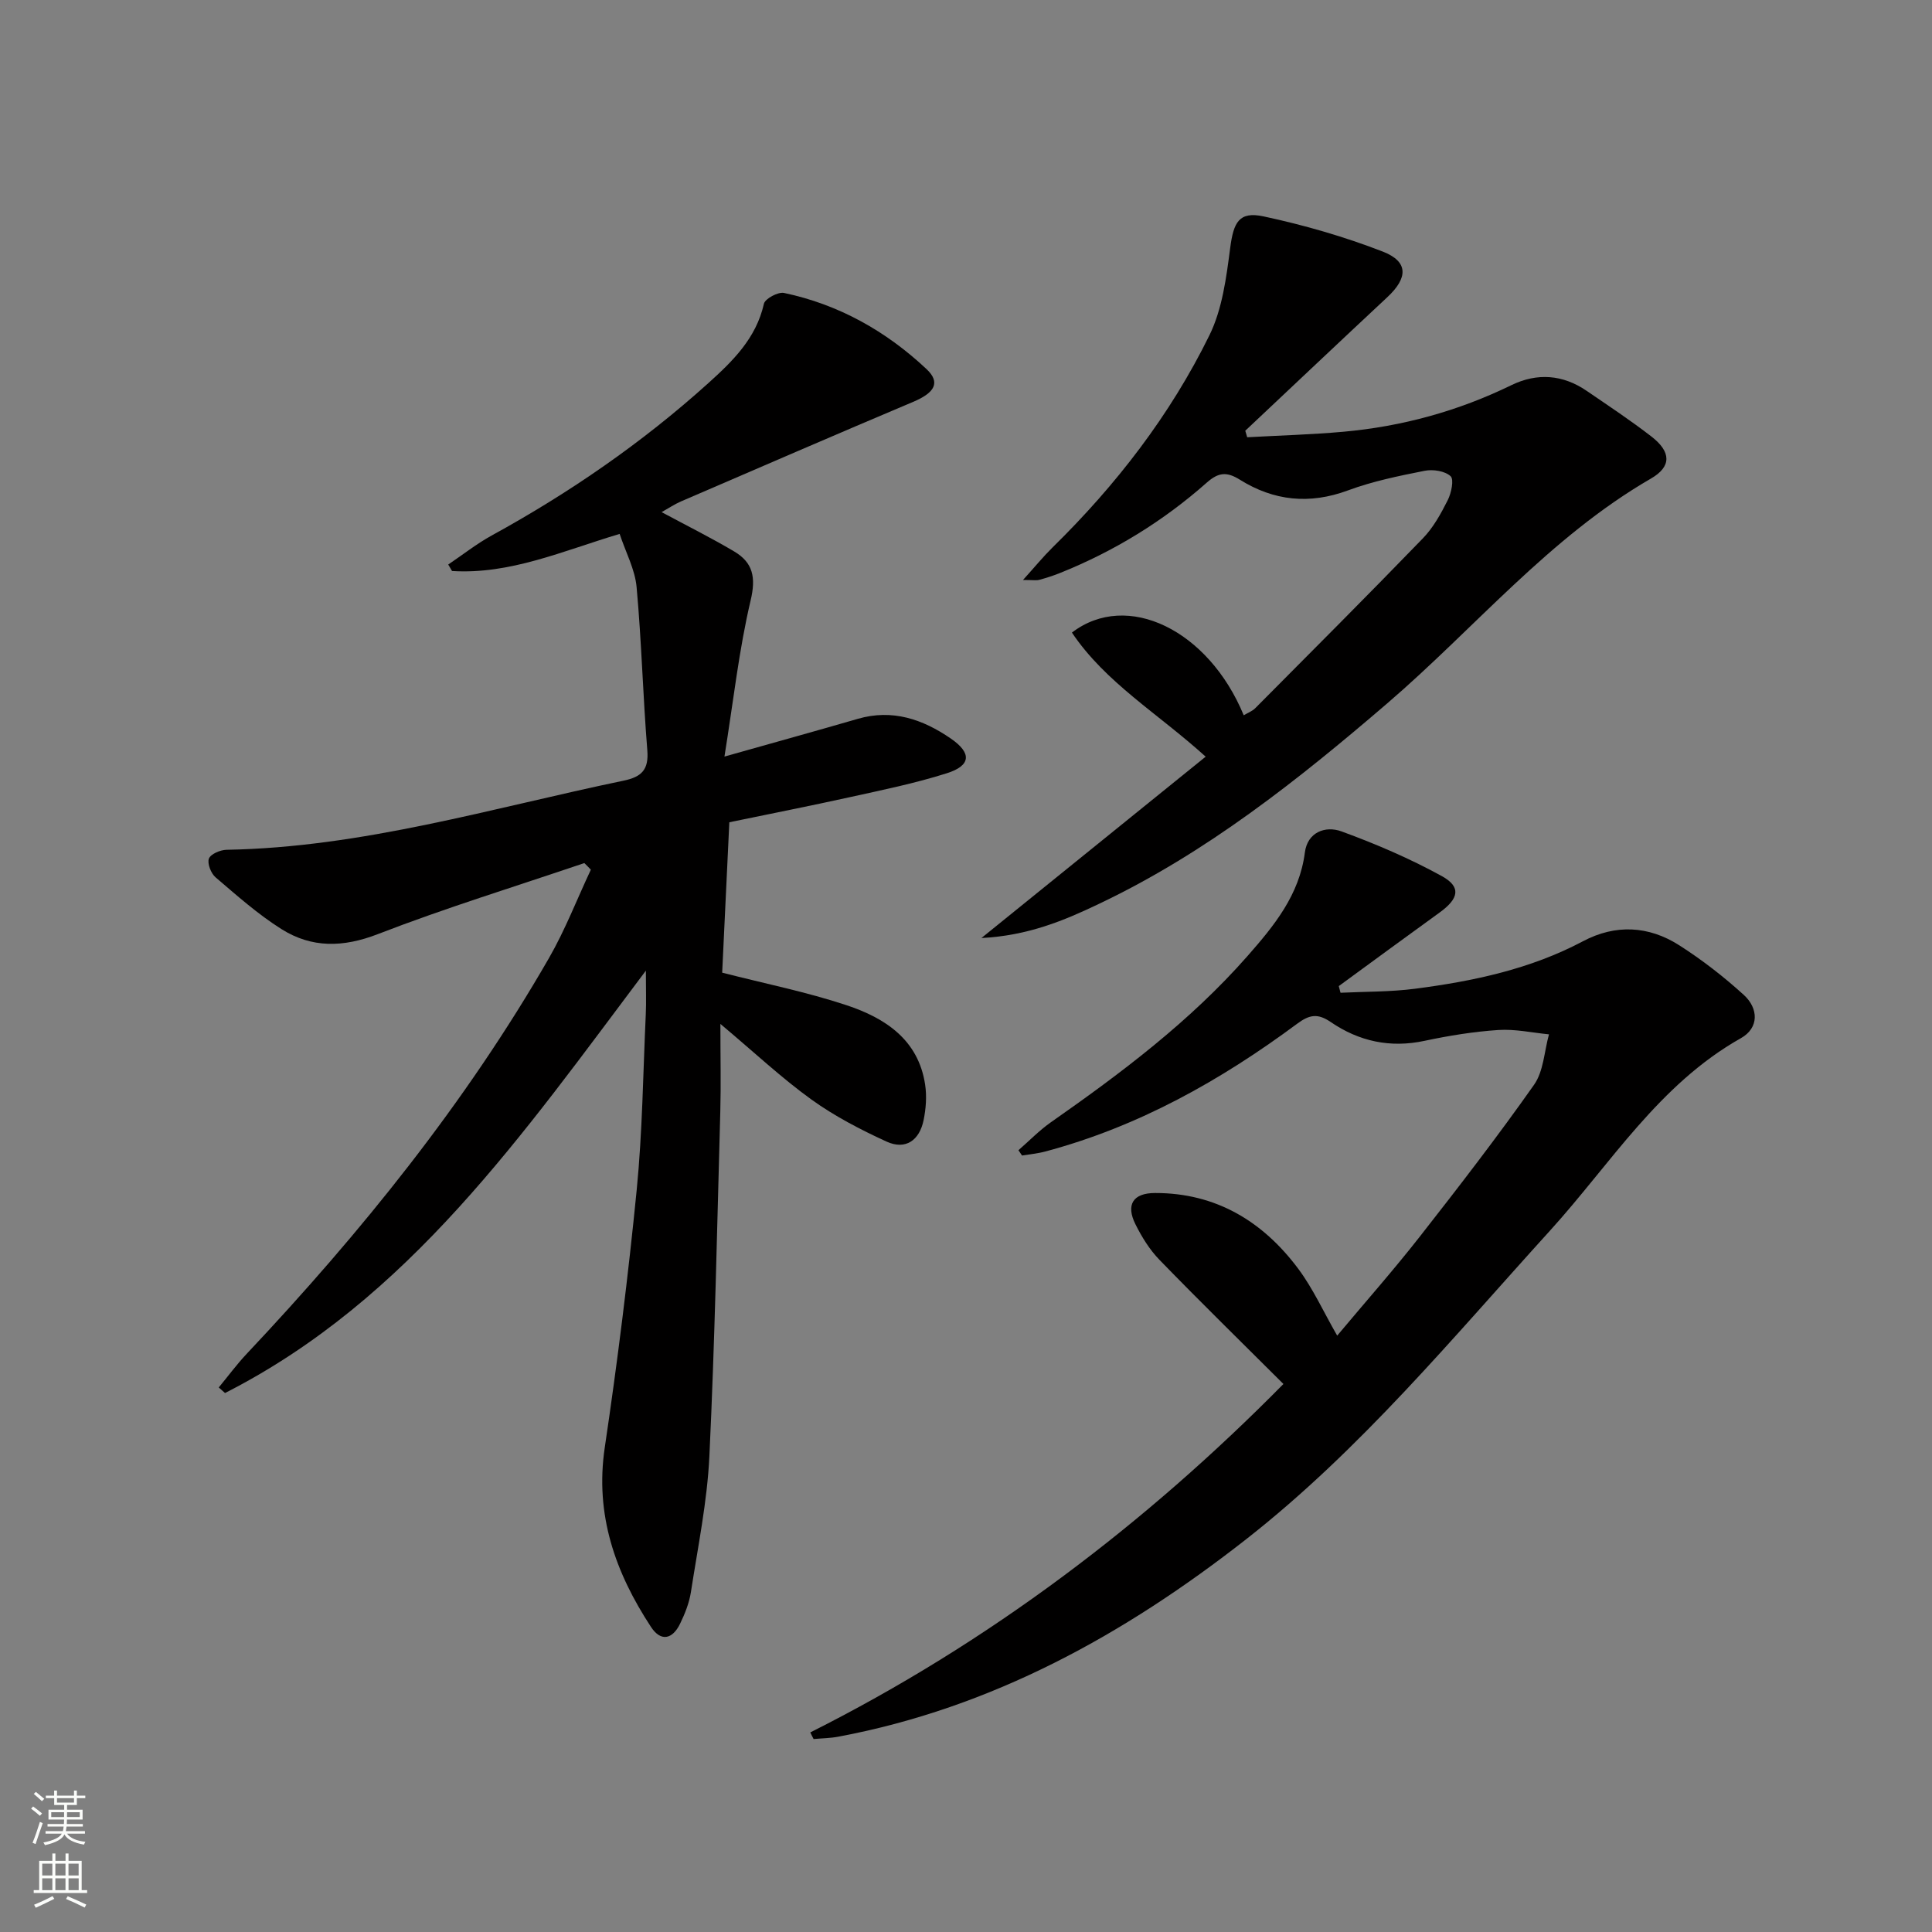
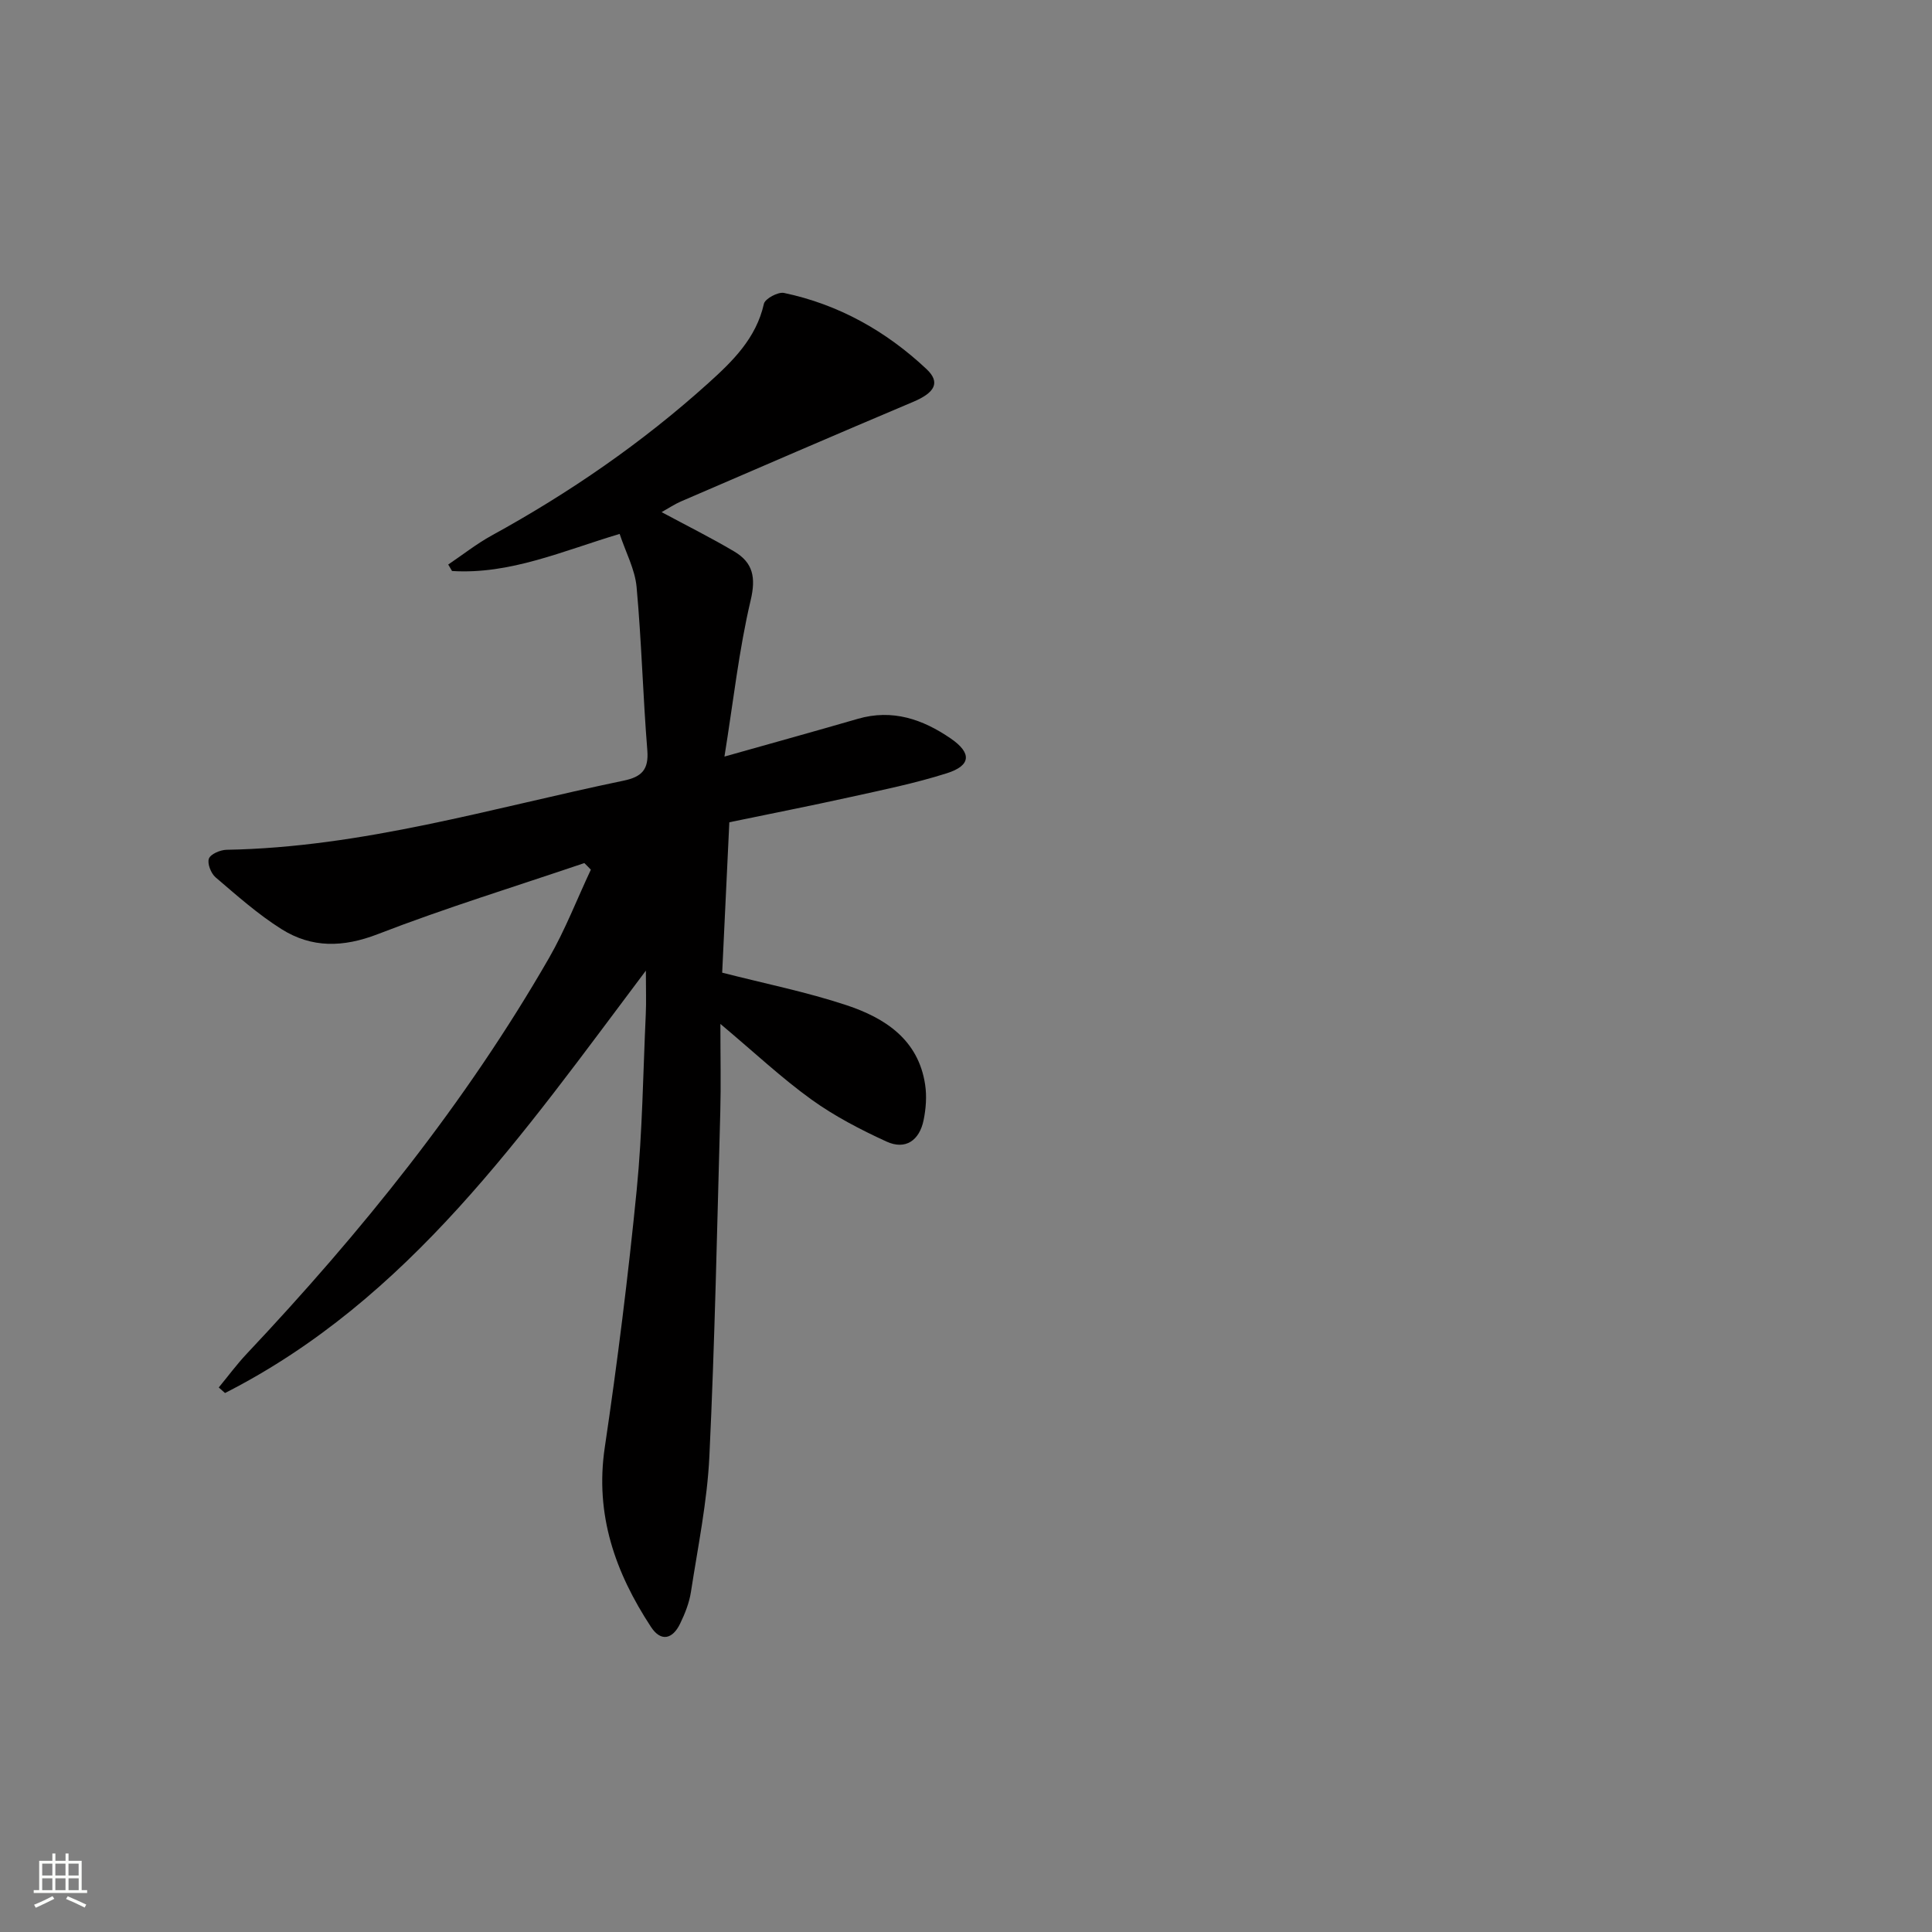
<svg xmlns="http://www.w3.org/2000/svg" enable-background="new 0 0 400 400" viewBox="0 0 400 400">
  <rect x="0" y="0" width="400" height="400" fill="#808080" stroke="none" />
  <g fill="#010000">
    <path d="m120.98 178.69c-14.28 4.85-28.73 9.28-42.78 14.72-7.17 2.77-13.66 2.89-19.91-1.04-4.88-3.07-9.26-6.97-13.66-10.73-.95-.81-1.75-2.86-1.38-3.87.35-.95 2.35-1.8 3.63-1.83 28.17-.49 54.99-8.65 82.26-14.32 3.73-.78 5.2-2.28 4.88-6.28-.91-11.26-1.19-22.56-2.22-33.8-.33-3.64-2.23-7.14-3.51-11-11.8 3.53-22.69 8.43-34.7 7.68-.26-.45-.53-.89-.79-1.34 2.99-2.01 5.84-4.27 8.98-6 16.12-8.84 31.17-19.21 44.83-31.52 5.06-4.56 9.95-9.31 11.55-16.47.24-1.05 2.93-2.5 4.16-2.24 11.32 2.38 21.13 7.9 29.5 15.76 2.97 2.79 1.7 4.91-2.76 6.79-16.06 6.78-32.06 13.71-48.06 20.61-1.32.57-2.54 1.39-4.02 2.22 5.26 2.83 10.25 5.31 15.02 8.14 3.88 2.3 4.55 5.34 3.41 10.14-2.41 10.2-3.55 20.7-5.42 32.33 10.42-2.94 19.02-5.32 27.6-7.81 7.18-2.09 13.47.09 19.27 4.08 4.36 3 4.19 5.59-.82 7.18-6.61 2.1-13.46 3.49-20.25 4.99-8.09 1.79-16.22 3.38-24.79 5.16-.51 10.7-1.01 21.25-1.48 31.14 8.91 2.28 17.5 4 25.75 6.74 7.95 2.64 14.87 7.1 16.27 16.45.36 2.39.17 4.97-.32 7.35-.85 4.17-3.73 6.25-7.7 4.42-5.38-2.47-10.74-5.25-15.53-8.7-6.16-4.44-11.73-9.68-18.84-15.65 0 6.98.13 12.57-.02 18.16-.66 23.79-1.13 47.59-2.26 71.35-.45 9.41-2.38 18.75-3.82 28.1-.35 2.26-1.24 4.5-2.25 6.58-1.54 3.18-3.95 3.82-6.02.66-7.39-11.26-11.64-23.24-9.57-37.15 2.63-17.71 4.85-35.49 6.61-53.31 1.19-12.06 1.32-24.24 1.88-36.36.12-2.59.02-5.19.02-9.06-25.5 33.89-49.06 68.08-87.13 87.45-.43-.38-.86-.77-1.3-1.15 1.92-2.32 3.72-4.77 5.78-6.96 23.7-25.16 45.32-51.92 62.6-81.96 3.35-5.83 5.79-12.18 8.66-18.28-.43-.47-.89-.92-1.35-1.37z" />
-     <path d="m167.76 358.68c37.04-18.61 69.48-43.27 97.96-72.14-8.84-8.81-17.35-17.14-25.64-25.68-2.05-2.1-3.68-4.74-5-7.39-2.01-4.03-.53-6.47 4.07-6.47 12.59-.02 22.32 5.87 29.65 15.7 3.05 4.09 5.19 8.85 8.05 13.83 5.69-6.8 11.59-13.47 17.07-20.46 8.1-10.34 16.13-20.75 23.69-31.48 1.98-2.81 2.11-6.93 3.09-10.44-3.5-.34-7.02-1.13-10.48-.9-5.12.34-10.24 1.17-15.27 2.24-7.13 1.53-13.59.11-19.44-3.89-2.67-1.82-4.37-1.56-6.93.34-15.87 11.77-32.92 21.34-52.18 26.47-1.56.42-3.2.56-4.8.83-.25-.37-.49-.73-.74-1.1 2.23-1.94 4.31-4.1 6.72-5.79 14.62-10.23 28.84-20.92 40.69-34.4 5.49-6.25 10.76-12.64 11.89-21.46.54-4.2 4.24-5.58 7.58-4.36 7.11 2.6 14.14 5.61 20.76 9.25 4.07 2.24 3.55 4.66-.42 7.53-6.99 5.05-13.93 10.16-20.9 15.25.12.46.24.92.36 1.38 5.14-.25 10.32-.17 15.41-.83 12.05-1.56 23.88-4.05 34.78-9.83 6.75-3.58 13.61-3.21 19.94.83 4.73 3.02 9.23 6.51 13.38 10.29 3.05 2.79 3.16 6.82-.61 8.94-16.98 9.56-26.94 25.98-39.5 39.82-20.14 22.17-39.24 45.37-62.97 63.95-25.15 19.69-52.56 34.88-84.39 40.85-1.68.32-3.42.33-5.13.49-.24-.44-.47-.91-.69-1.37z" />
-     <path d="m203.19 194.21c16.15-13.06 31.08-25.15 46.43-37.55-9.94-9-20.73-15.32-27.69-25.69 11.41-8.75 28.28-.55 35.57 17.12.83-.5 1.77-.84 2.4-1.48 11.61-11.68 23.24-23.32 34.69-35.15 2.16-2.23 3.74-5.11 5.15-7.91.74-1.47 1.33-4.28.59-4.96-1.18-1.08-3.64-1.46-5.36-1.12-5.36 1.06-10.78 2.17-15.88 4.06-7.98 2.96-15.38 2.17-22.4-2.22-2.72-1.7-4.43-1.52-6.85.62-9.03 7.99-19.21 14.23-30.42 18.72-1.38.55-2.81 1.01-4.25 1.4-.59.16-1.27.03-3.37.03 2.54-2.81 4.22-4.87 6.11-6.73 13.17-12.92 24.37-27.4 32.49-43.94 2.67-5.44 3.5-11.95 4.3-18.09.69-5.28 1.82-7.61 6.9-6.52 8.37 1.79 16.7 4.19 24.67 7.28 5.36 2.08 5.26 5.44.96 9.45-9.84 9.18-19.61 18.43-29.41 27.65.13.45.27.9.4 1.35 6.63-.37 13.28-.55 19.89-1.14 12.17-1.09 23.79-4.28 34.81-9.65 5.33-2.59 10.64-2.2 15.58 1.18 4.53 3.1 9.12 6.13 13.45 9.49 4.05 3.15 4.16 6.19-.14 8.67-21.06 12.19-36.45 30.96-54.59 46.54-18.48 15.87-37.48 30.96-59.64 41.49-7.3 3.5-14.75 6.6-24.39 7.1z" />
  </g>
-   <path d="m6.44 374.46.42-.45c.65.47 1.27.95 1.85 1.44l-.45.49c-.65-.56-1.25-1.06-1.82-1.48m.93 7.33-.63-.26c.55-1.36 1.05-2.8 1.52-4.33.19.1.38.19.59.27-.46 1.29-.95 2.73-1.48 4.32m-.38-10.38.44-.42c.43.34 1.01.82 1.74 1.44l-.49.49c-.53-.51-1.09-1.01-1.69-1.51m2.5.35h1.72v-1.04h.59v1.04h3.52v-1.04h.59v1.04h1.75v.53h-1.75v1.42h-2.03v.97h3.22v2.03h-3.24c0 .35-.01.66-.03.93h3.32v.53h-3.37c-.03.27-.08.58-.15.94h3.96v.53h-3.71c.67.92 1.93 1.48 3.79 1.68-.13.24-.23.44-.29.59-2.13-.38-3.48-1.08-4.04-2.12-.43.97-1.77 1.72-4.03 2.23-.09-.19-.2-.37-.33-.55 2.1-.42 3.37-1.03 3.81-1.83h-3.36v-.53h3.58c.08-.29.13-.61.16-.94h-3.33v-.53h3.39c.02-.27.04-.58.04-.93h-3.23v-2.03h3.25v-.97h-2.07v-1.42h-1.73zm1.12 3.44v1h2.65c.01-.3.02-.44.01-.4v-.25-.35zm1.19-2h3.52v-.91h-3.52zm4.71 2h-2.63v.59c0 .15-.01.28-.01.4h2.64z" fill="#fbfcfa" />
  <path d="m13.56 383.74h.63v1.52h2.72v6.07h1.13v.6h-11.06v-.6h1.13v-6.07h2.73v-1.52h.63v1.52h2.1v-1.52zm-2.69 8.83.38.56c-1.24.63-2.53 1.25-3.85 1.85-.1-.21-.21-.42-.34-.63 1.36-.55 2.63-1.15 3.81-1.78m-2.13-4.27h2.1v-2.45h-2.1zm0 3.04h2.1v-2.46h-2.1zm2.72-3.04h2.1v-2.45h-2.1zm0 3.04h2.1v-2.46h-2.1zm6.07 3.6c-1.41-.71-2.7-1.3-3.86-1.78l.35-.56c1.45.62 2.75 1.19 3.84 1.72zm-1.25-9.09h-2.1v2.45h2.1zm-2.09 5.49h2.1v-2.46h-2.1z" fill="#fbfcfa" />
</svg>